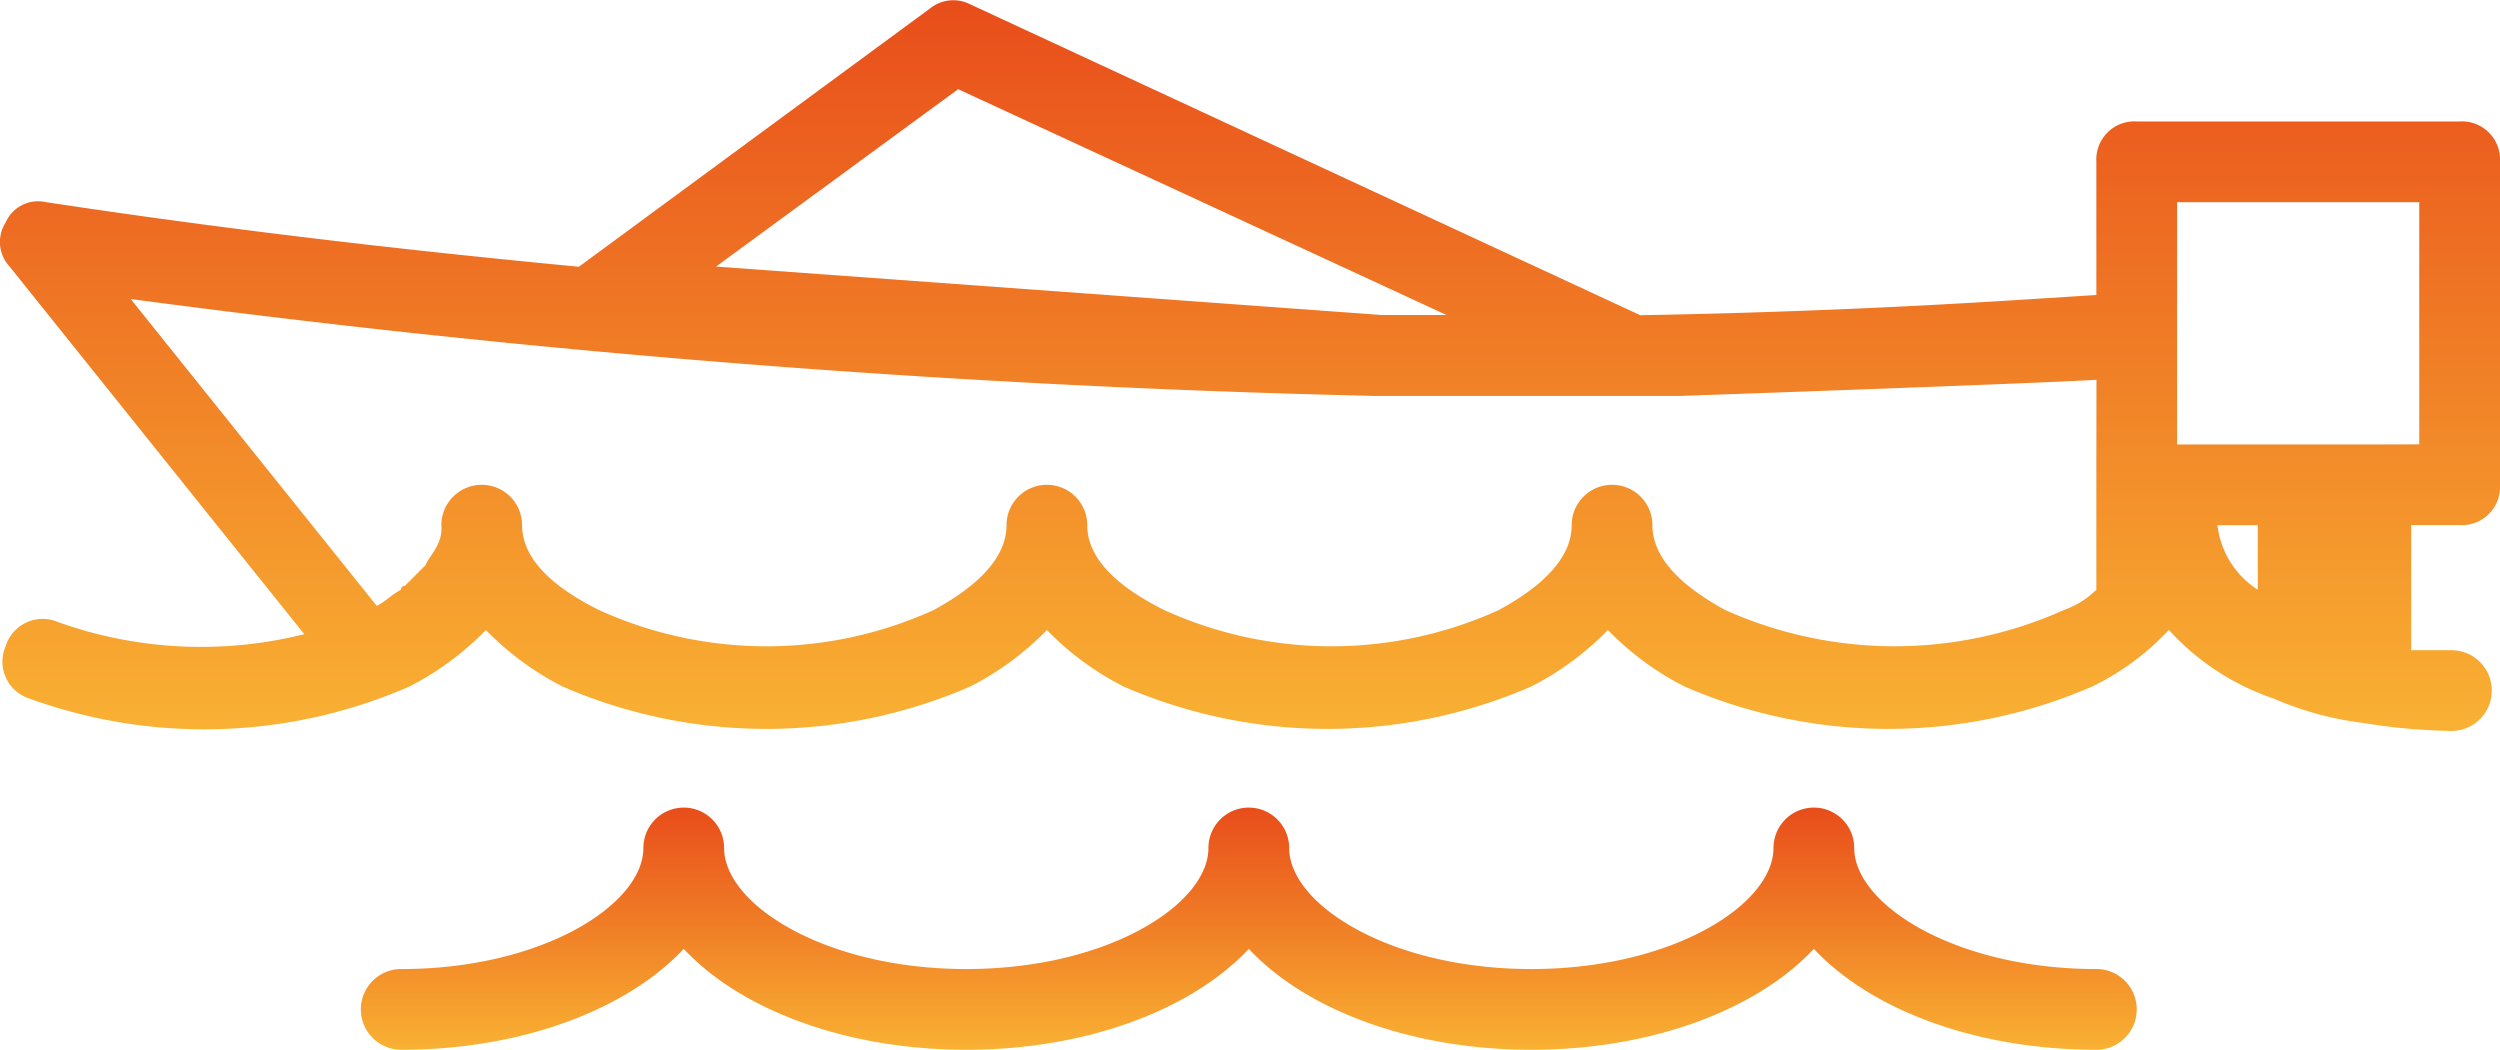
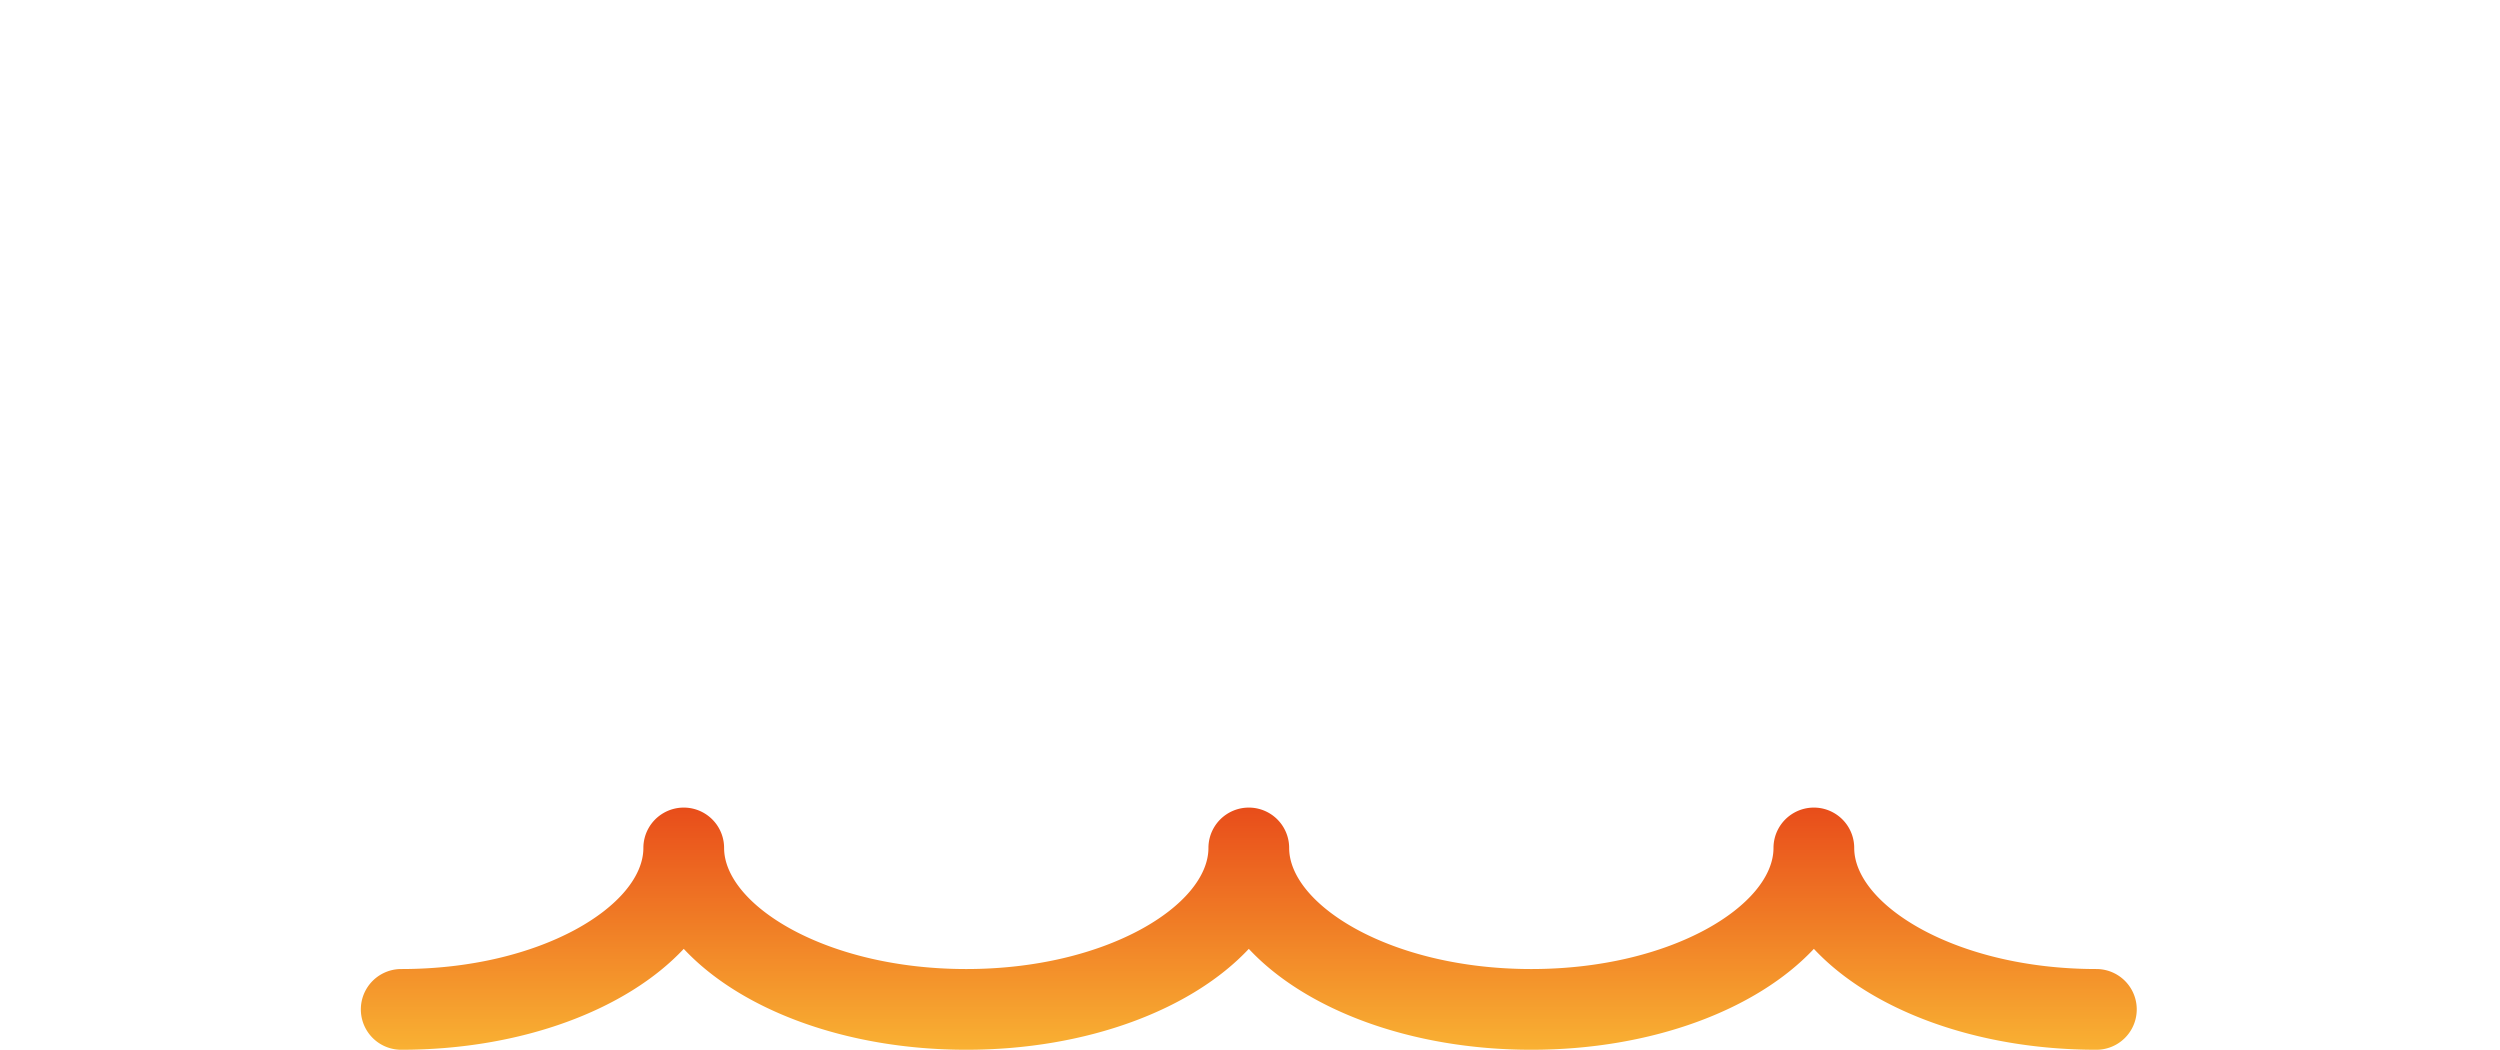
<svg xmlns="http://www.w3.org/2000/svg" width="68.63" height="28.819" viewBox="0 0 68.63 28.819">
  <defs>
    <style>.a{fill:url(#a);}</style>
    <linearGradient id="a" x1="0.5" x2="0.5" y2="1" gradientUnits="objectBoundingBox">
      <stop offset="0" stop-color="#e84d1a" />
      <stop offset="0.1" stop-color="#ea571d" />
      <stop offset="0.2" stop-color="#ec611f" />
      <stop offset="0.3" stop-color="#ed6b22" />
      <stop offset="0.4" stop-color="#ef7524" />
      <stop offset="0.5" stop-color="#f07f26" />
      <stop offset="0.6" stop-color="#f28929" />
      <stop offset="0.7" stop-color="#f4932b" />
      <stop offset="0.8" stop-color="#f59d2e" />
      <stop offset="0.9" stop-color="#f7a730" />
      <stop offset="1" stop-color="#f9b133" />
    </linearGradient>
  </defs>
  <g transform="translate(-1.061 -18.991)">
    <path class="a" d="M57.645,43.432c-3.878,0-6.648-1.773-6.648-3.324a1.108,1.108,0,1,0-2.216,0c0,1.551-2.77,3.324-6.648,3.324s-6.648-1.773-6.648-3.324a1.108,1.108,0,1,0-2.216,0c0,1.551-2.77,3.324-6.648,3.324s-6.648-1.773-6.648-3.324a1.108,1.108,0,1,0-2.216,0c0,1.551-2.77,3.324-6.648,3.324a1.108,1.108,0,0,0,0,2.216c3.324,0,6.2-1.108,7.756-2.77,1.551,1.662,4.432,2.77,7.756,2.77s6.2-1.108,7.756-2.77c1.551,1.662,4.432,2.77,7.756,2.77s6.2-1.108,7.756-2.77c1.551,1.662,4.432,2.77,7.756,2.77a1.108,1.108,0,1,0,0-2.216Z" transform="translate(0.966 2.161)" />
-     <path class="a" d="M68.583,33.405A1.047,1.047,0,0,0,69.691,32.3V23.433a1.047,1.047,0,0,0-1.108-1.108H59.718a1.047,1.047,0,0,0-1.108,1.108V27.09c-1.884.111-6.2.443-12.521.554L27.7,19.112a1.019,1.019,0,0,0-1.108.111l-9.64,7.091c-4.654-.443-9.529-1-14.626-1.773a.971.971,0,0,0-1.108.554.993.993,0,0,0,.111,1.219L9.414,36.4a11.649,11.649,0,0,1-6.759-.332,1.065,1.065,0,0,0-1.44.665,1.065,1.065,0,0,0,.665,1.44A14.081,14.081,0,0,0,12.3,37.837,7.987,7.987,0,0,0,14.4,36.286a7.987,7.987,0,0,0,2.105,1.551,14.038,14.038,0,0,0,11.191,0A7.987,7.987,0,0,0,29.8,36.286a7.987,7.987,0,0,0,2.105,1.551,14.038,14.038,0,0,0,11.191,0A7.987,7.987,0,0,0,45.2,36.286a7.987,7.987,0,0,0,2.105,1.551,14.038,14.038,0,0,0,11.191,0,7.143,7.143,0,0,0,1.773-1.219l.332-.332a6.877,6.877,0,0,0,2.881,1.884,8.8,8.8,0,0,0,2.438.665,16.6,16.6,0,0,0,2.438.222,1.108,1.108,0,0,0,0-2.216H67.253V33.405ZM27.364,21.439l13.407,6.2H39l-18.282-1.33ZM58.61,32.3v2.881a2.413,2.413,0,0,1-.886.554,11.357,11.357,0,0,1-9.307,0c-1.219-.665-1.994-1.44-1.994-2.327a1.108,1.108,0,1,0-2.216,0c0,.886-.776,1.662-1.994,2.327a11.1,11.1,0,0,1-9.2,0c-1.33-.665-2.105-1.44-2.105-2.327a1.108,1.108,0,1,0-2.216,0c0,.886-.776,1.662-1.994,2.327a11.1,11.1,0,0,1-9.2,0c-1.33-.665-2.105-1.44-2.105-2.327a1.108,1.108,0,1,0-2.216,0,1,1,0,0,1-.111.554c-.111.222-.222.332-.332.554l-.111.111-.443.443a.109.109,0,0,0-.111.111c-.222.111-.443.332-.665.443L4.65,27.2A313.521,313.521,0,0,0,38.777,29.86H47.2s9.529-.332,11.413-.443Zm4.432,2.881a2.439,2.439,0,0,1-1.108-1.773h1.108Zm3.324-3.989h-5.54V24.541h6.648v6.648Z" transform="translate(0)" />
  </g>
</svg>